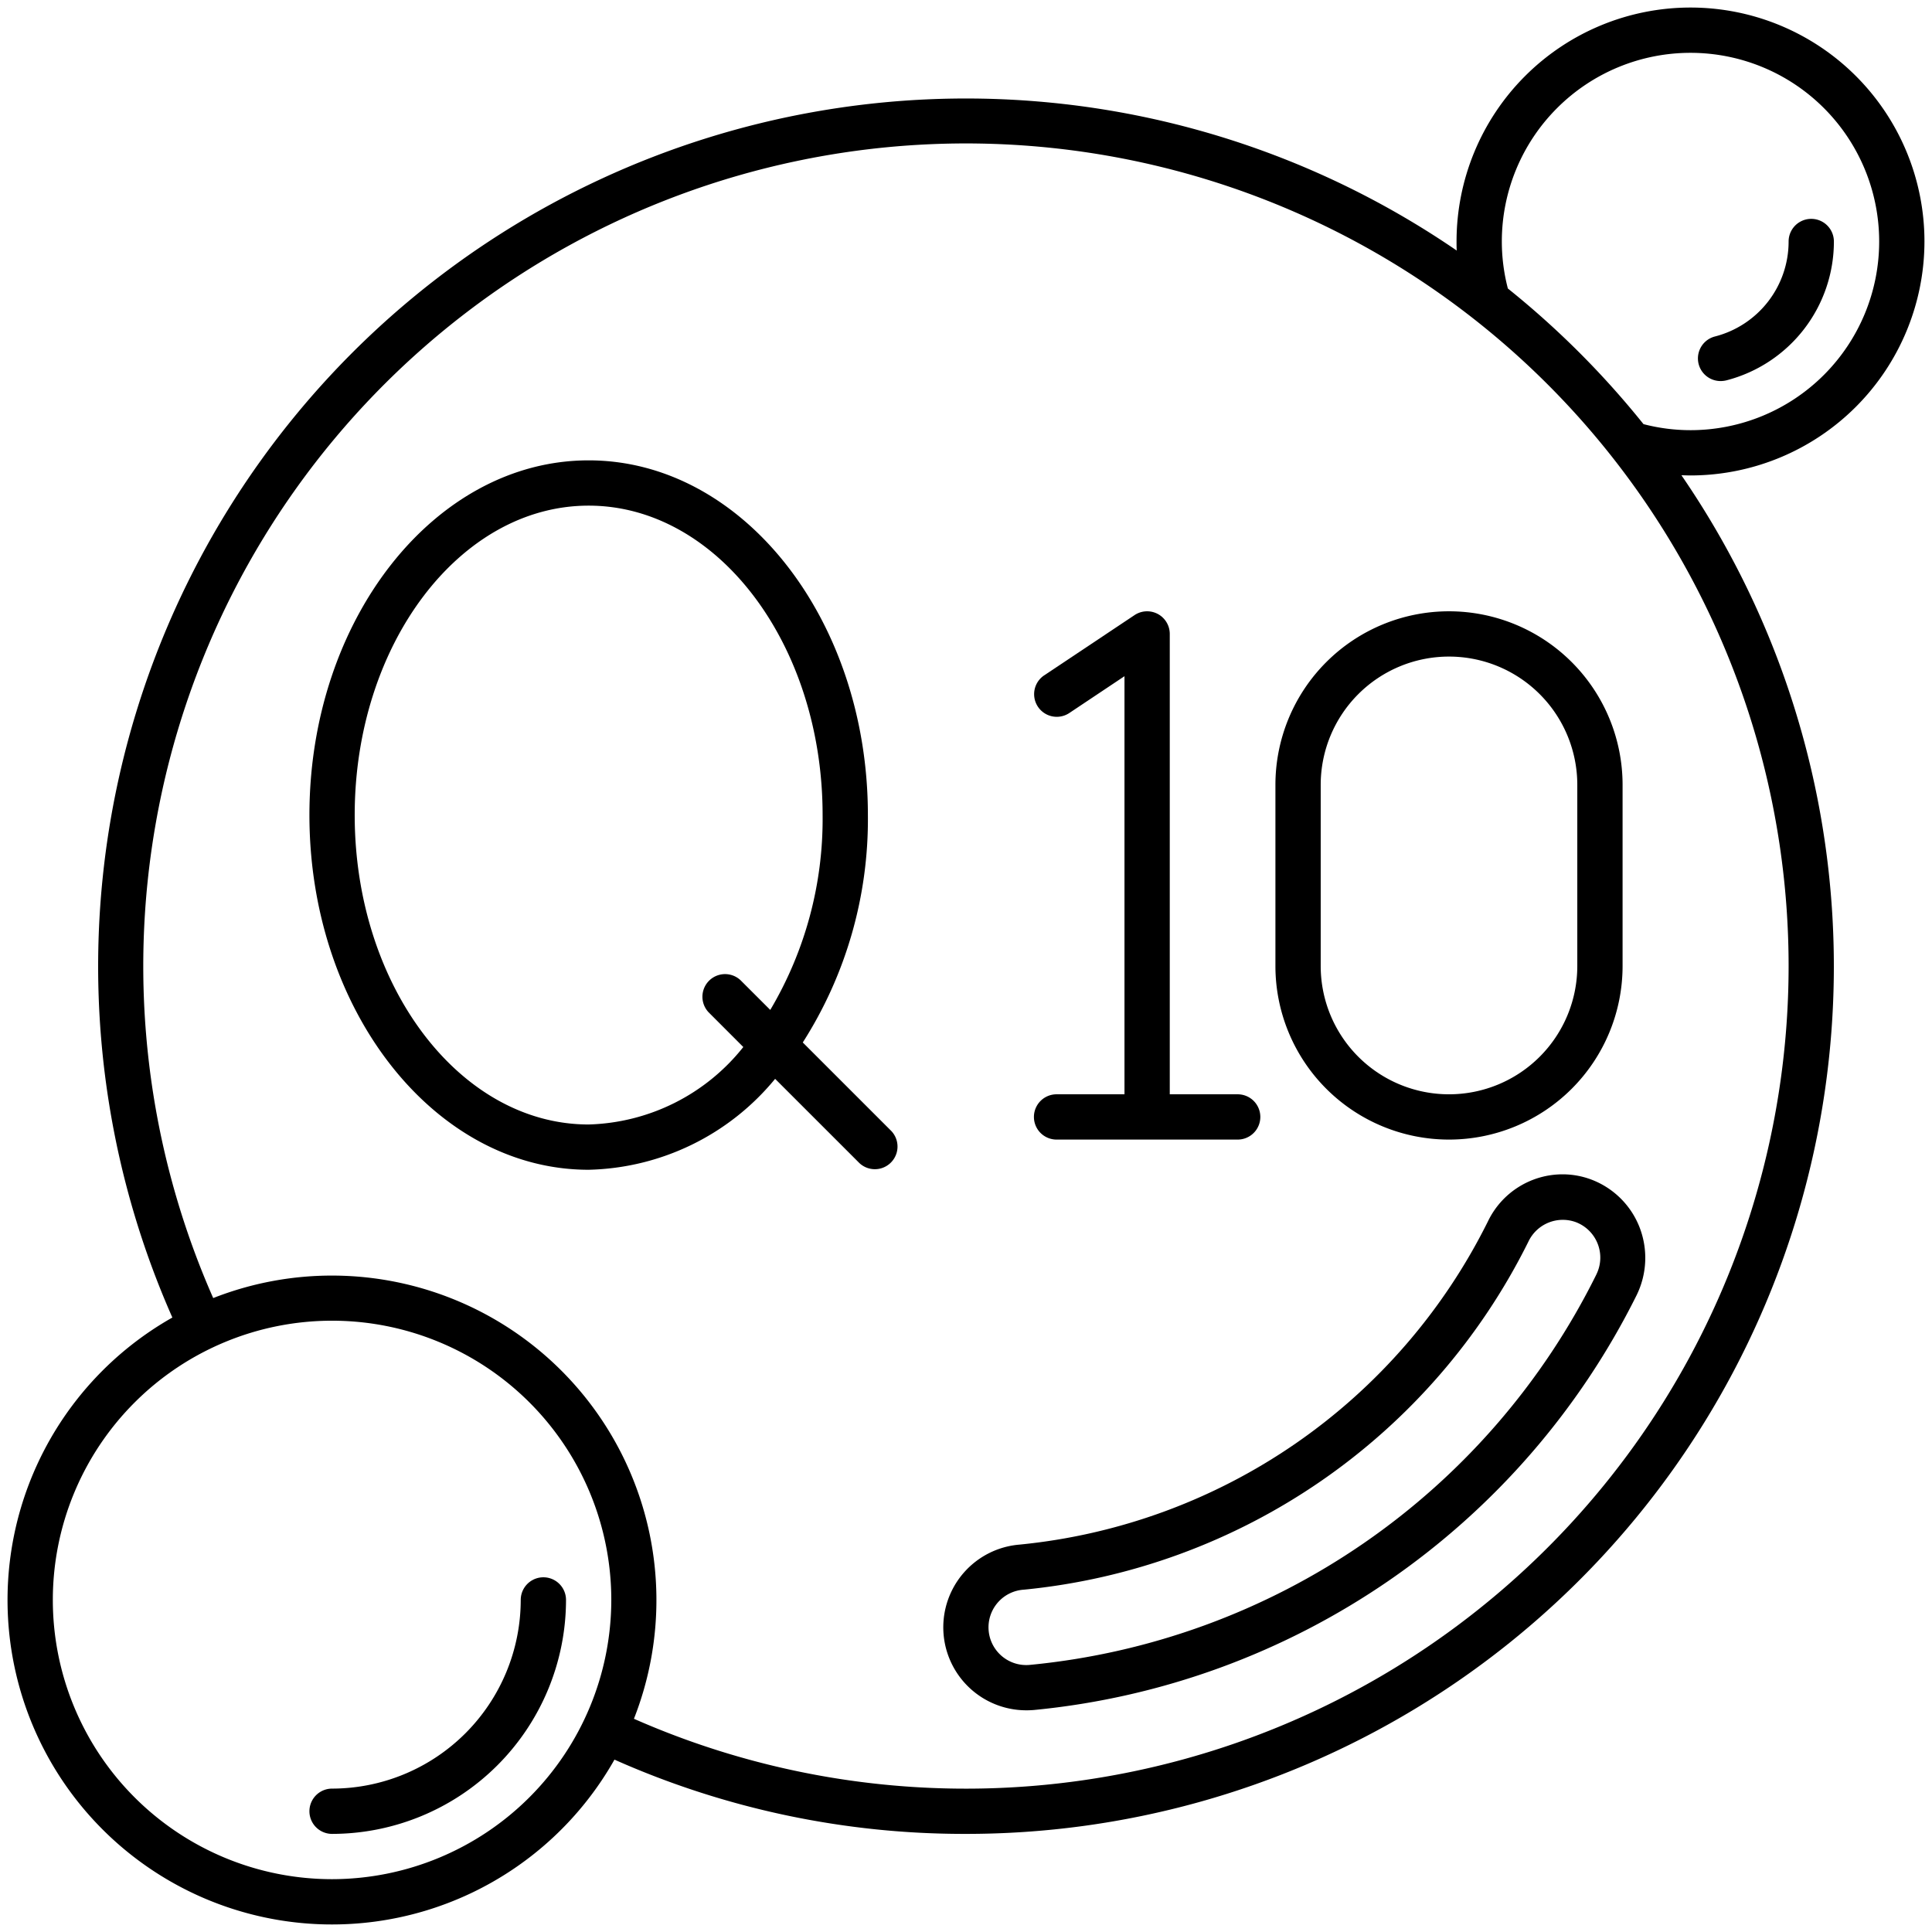
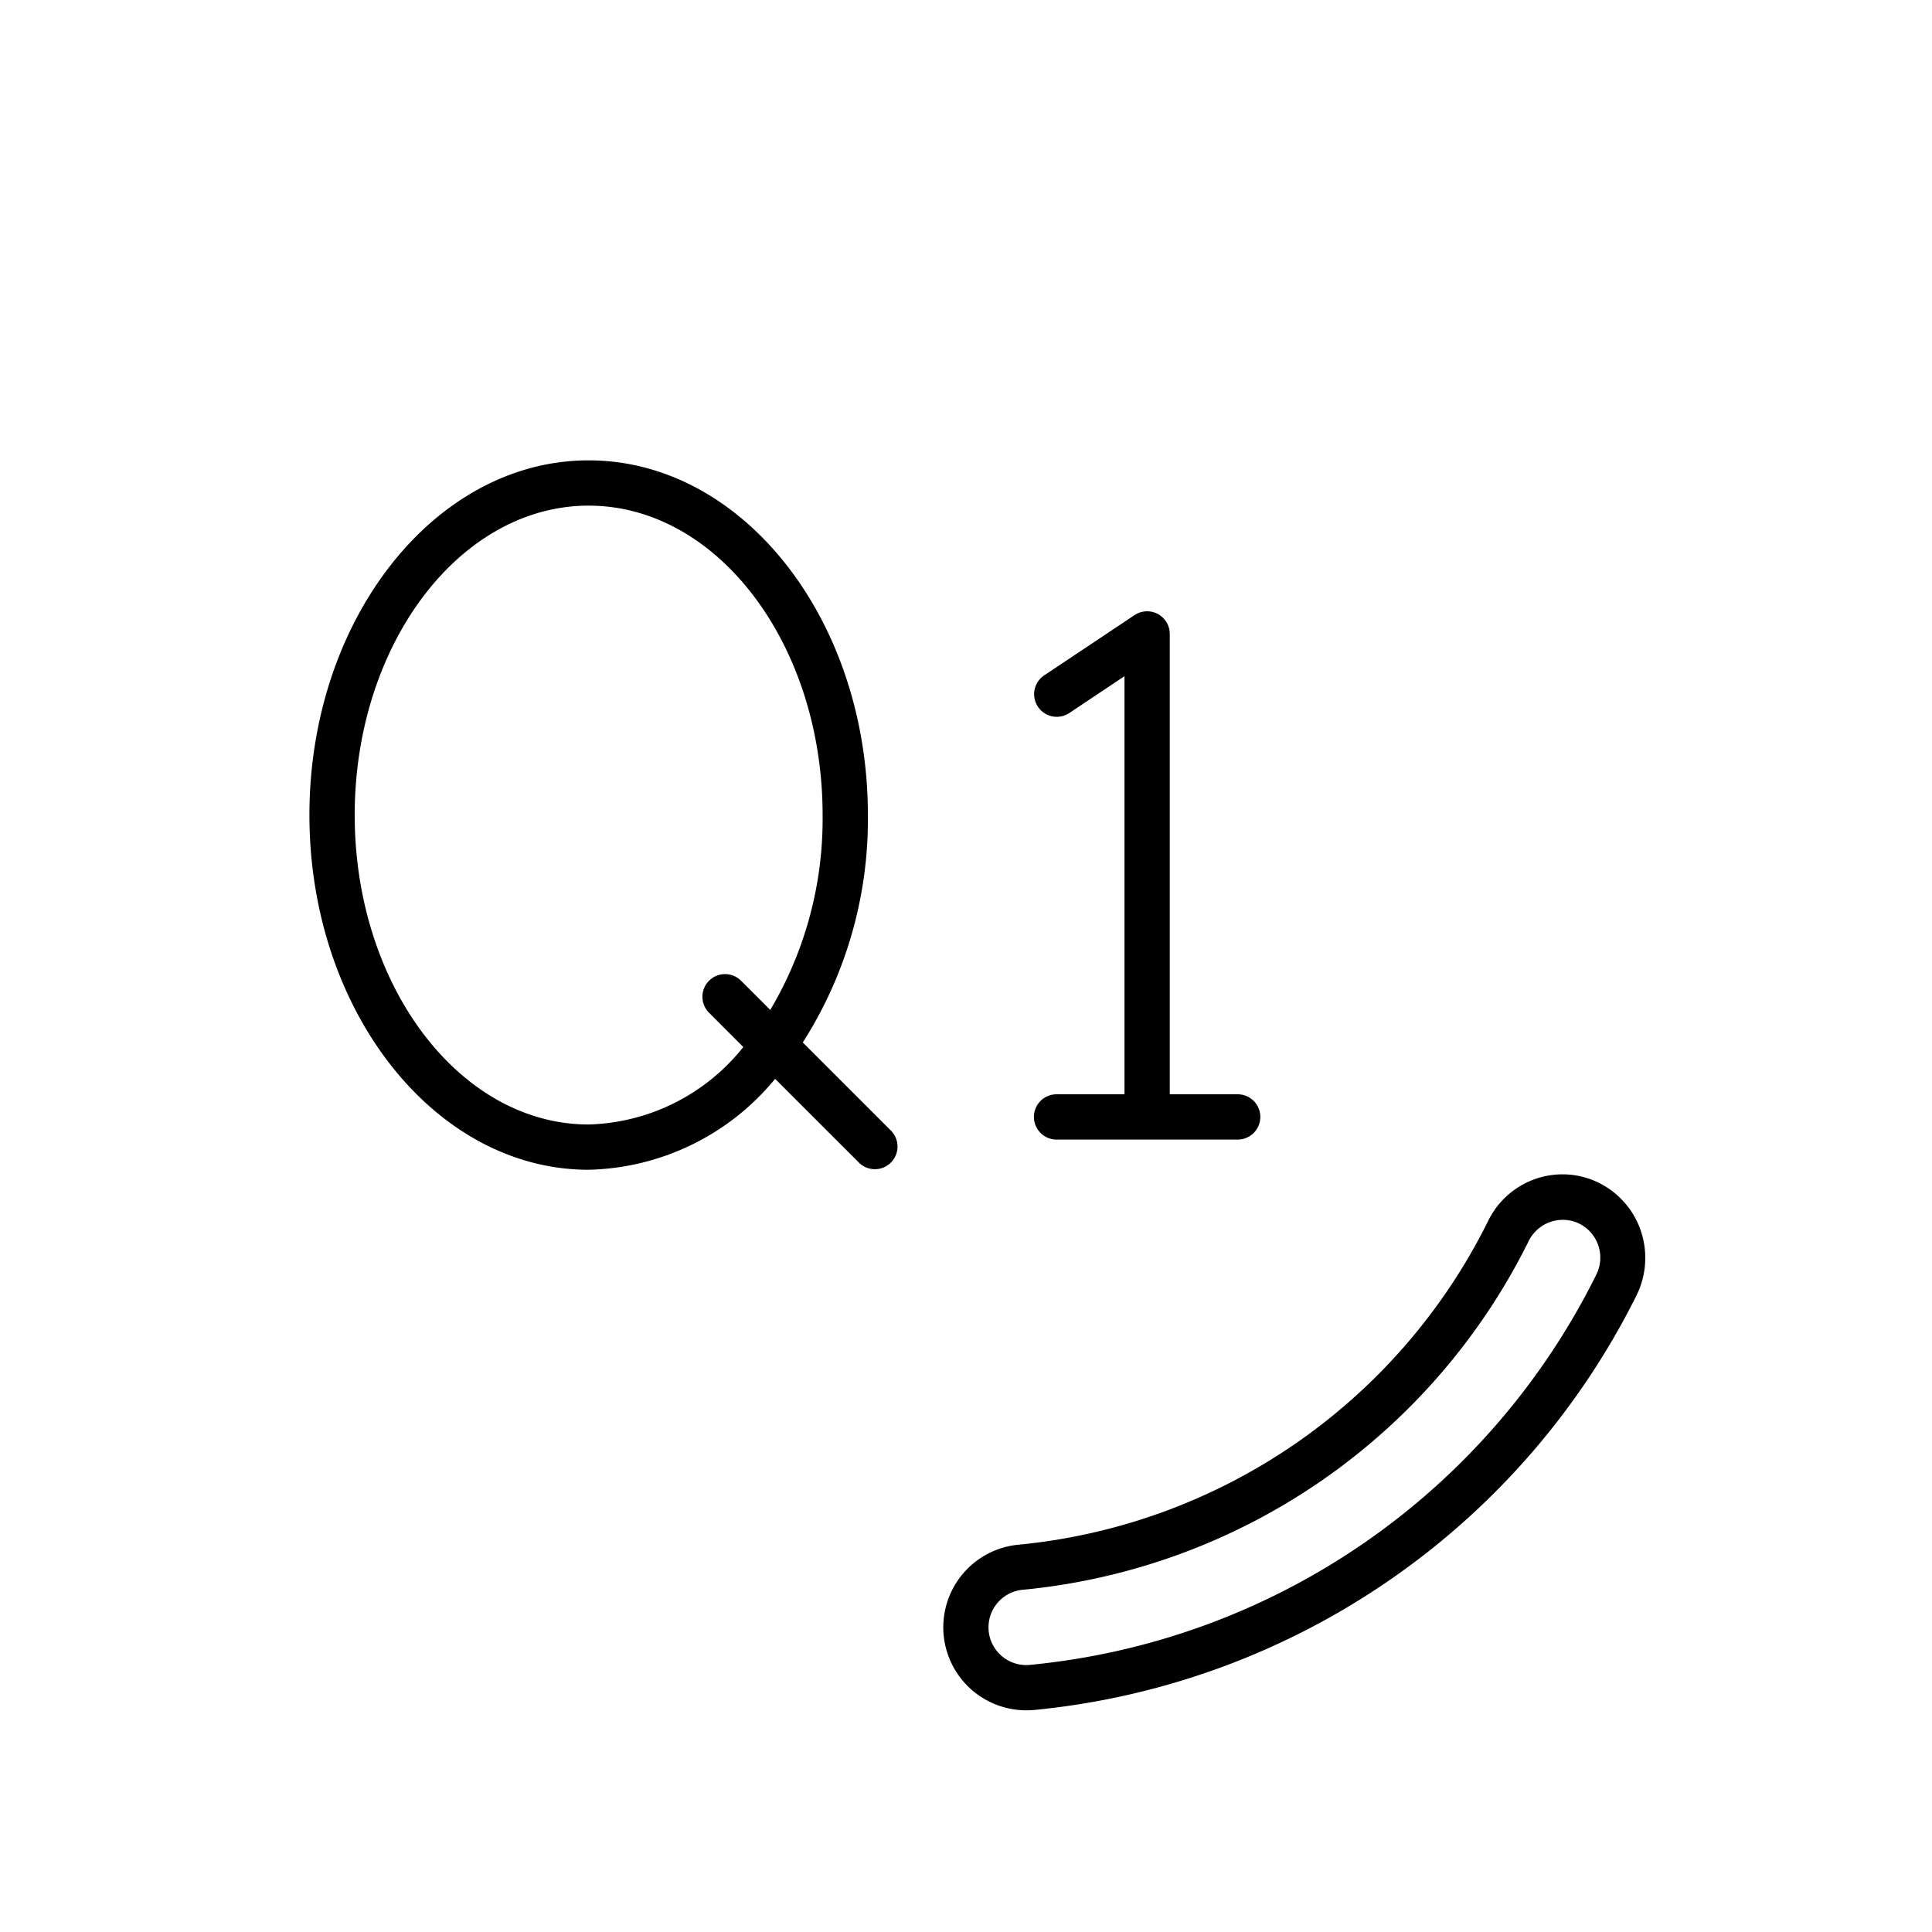
<svg xmlns="http://www.w3.org/2000/svg" id="Line_Expand" data-name="Line Expand" viewBox="0 0 64 64">
-   <path d="M63.75,8a7.75,7.75,0,0,0-15.5,0c0,.1,0,.2.006.3A28.749,28.749,0,0,0,5.71,43.645,10.748,10.748,0,1,0,20.355,58.29,28.483,28.483,0,0,0,32,60.75,28.737,28.737,0,0,0,55.7,15.744c.1,0,.2.006.3.006A7.759,7.759,0,0,0,63.75,8ZM11,62.25A9.25,9.25,0,1,1,20.25,53,9.26,9.26,0,0,1,11,62.25ZM59.25,32A27.258,27.258,0,0,1,21,56.937,10.75,10.75,0,0,0,7.063,43,27.252,27.252,0,1,1,59.25,32ZM54.443,14.05A29.1,29.1,0,0,0,49.95,9.557,6.192,6.192,0,0,1,49.75,8,6.25,6.25,0,1,1,56,14.25,6.192,6.192,0,0,1,54.443,14.05Z" />
-   <path d="M57,12.623a.806.806,0,0,0,.188-.023A4.749,4.749,0,0,0,60.75,8a.75.75,0,0,0-1.5,0,3.247,3.247,0,0,1-2.438,3.146A.75.75,0,0,0,57,12.623Z" />
  <path d="M26.593,34.533A13.724,13.724,0,0,0,28.75,27c0-6.479-4.149-11.75-9.25-11.75S10.25,20.521,10.25,27,14.4,38.75,19.5,38.75a8.233,8.233,0,0,0,6.177-3.012L28.47,38.53a.75.75,0,0,0,1.06-1.06ZM19.5,37.25c-4.273,0-7.75-4.6-7.75-10.25s3.477-10.25,7.75-10.25,7.75,4.6,7.75,10.25a12.386,12.386,0,0,1-1.734,6.455l-.986-.985a.75.75,0,0,0-1.06,1.06l1.153,1.154A6.775,6.775,0,0,1,19.5,37.25Z" />
  <path d="M35.416,23.624,37.25,22.4V36.25H35a.75.75,0,0,0,0,1.5h6a.75.75,0,0,0,0-1.5H38.75V21a.75.75,0,0,0-1.166-.624l-3,2a.75.75,0,0,0,.832,1.248Z" />
-   <path d="M42.25,26v6a5.75,5.75,0,0,0,11.5,0V26a5.75,5.75,0,0,0-11.5,0Zm10,0v6a4.25,4.25,0,0,1-8.5,0V26a4.25,4.25,0,0,1,8.5,0Z" />
-   <path d="M17.25,53A6.257,6.257,0,0,1,11,59.25a.75.75,0,0,0,0,1.5A7.759,7.759,0,0,0,18.75,53a.75.75,0,0,0-1.5,0Z" />
  <path d="M52.7,39.069a2.713,2.713,0,0,0-.938-.168,2.745,2.745,0,0,0-2.47,1.554A19.444,19.444,0,0,1,33.775,51.167a2.749,2.749,0,0,0,.237,5.489h0q.128,0,.258-.012A24.987,24.987,0,0,0,54.21,42.915a2.806,2.806,0,0,0,.095-2.278A2.764,2.764,0,0,0,52.7,39.069Zm.181,3.152A23.438,23.438,0,0,1,34.132,55.15a1.25,1.25,0,1,1-.216-2.49A20.928,20.928,0,0,0,50.629,41.133a1.261,1.261,0,0,1,1.567-.65h0A1.257,1.257,0,0,1,52.88,42.221Z" />
</svg>